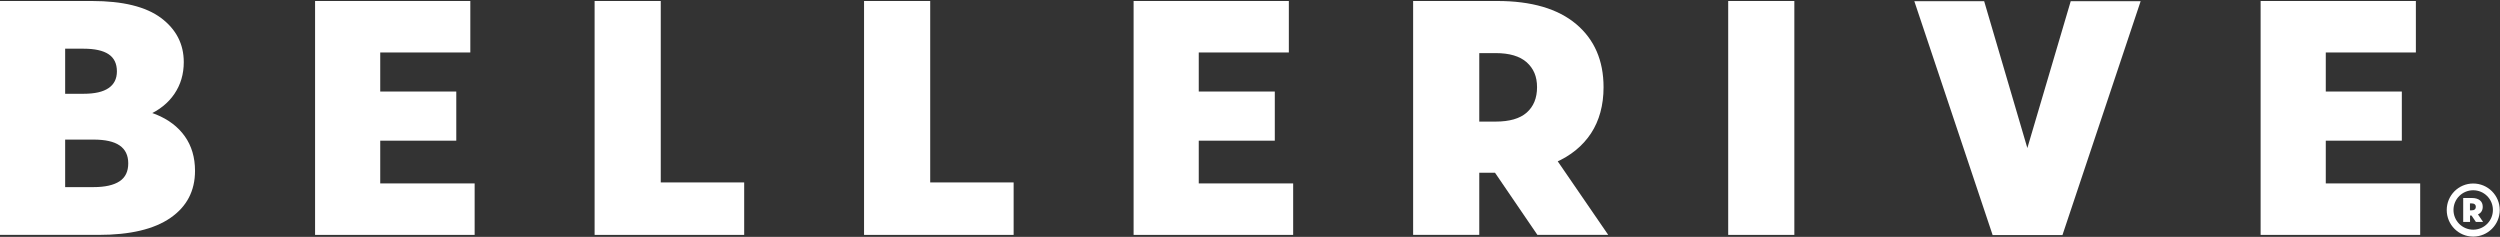
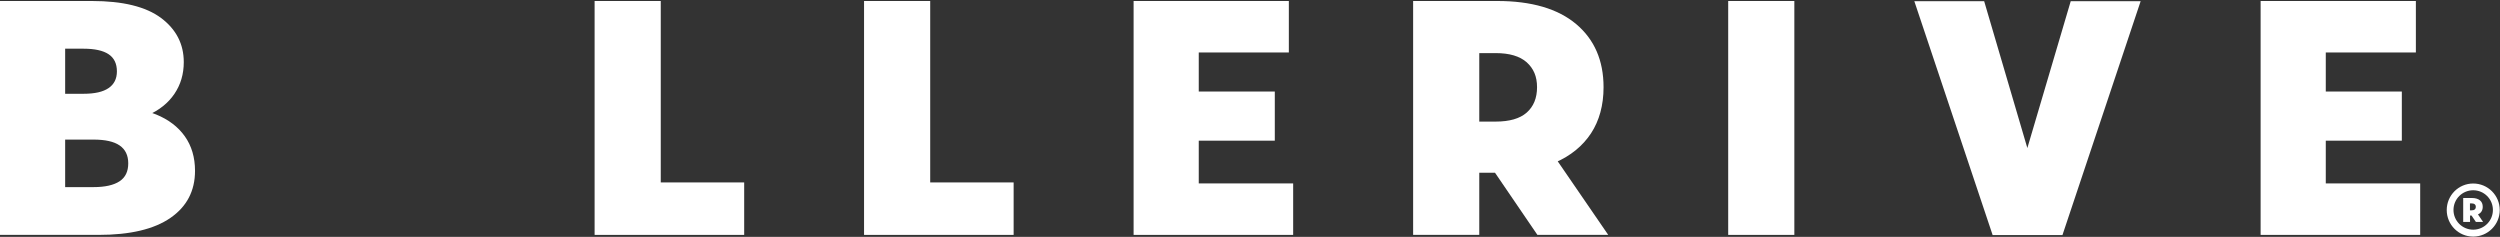
<svg xmlns="http://www.w3.org/2000/svg" fill="none" viewBox="0 0 2343 222" height="222" width="2343">
  <rect x="0" y="0" width="2343" height="222" fill="#333333" stroke="none" />
  <path fill="white" d="M0 220.145V0.933H86.116C115.131 0.933 136.723 6.247 150.977 16.874C165.147 27.502 172.232 41.334 172.232 58.203C172.232 69.505 169.28 79.374 163.46 87.977C157.64 96.58 149.29 103.243 138.41 108.051C127.529 112.858 114.793 115.305 100.202 115.305L106.106 100.291C121.372 100.291 134.783 102.653 146.338 107.292C157.893 112.015 166.918 118.847 173.244 127.788C179.57 136.728 182.775 147.524 182.775 160.092C182.775 178.9 175.1 193.576 159.749 204.204C144.398 214.831 121.878 220.145 92.273 220.145H0ZM61.066 175.358H87.634C98.515 175.358 106.612 173.502 112.094 169.876C117.577 166.249 120.191 160.598 120.191 153.091C120.191 145.584 117.492 140.018 112.094 136.306C106.696 132.595 98.515 130.824 87.634 130.824H56.68V87.892H78.272C88.731 87.892 96.575 86.121 101.72 82.579C106.949 79.036 109.564 73.807 109.564 66.891C109.564 59.637 106.949 54.239 101.72 50.781C96.49 47.323 88.646 45.636 78.272 45.636H61.066V175.274V175.358Z" />
  <path fill="white" d="M557.265 220.145V0.933H619.258V170.972H697.446V220.145H557.265Z" />
  <path fill="white" d="M809.793 220.145V0.933H871.787V170.972H949.974V220.145H809.793Z" />
  <path fill="white" d="M1062.41 220.145V0.933H1207.9V49.178H1123.47V171.9H1211.95V220.145H1062.41ZM1119.08 131.836V85.784H1194.74V131.836H1119.08Z" />
-   <path fill="white" d="M295.291 220.145V0.933H440.786V49.178H356.357V171.9H444.834V220.145H295.291ZM351.971 131.836V85.784H427.628V131.836H351.971Z" />
  <path fill="white" d="M2118.65 220.145V0.933H2264.15V49.178H2179.72V171.9H2268.2V220.145H2118.65ZM2175.33 131.836V85.784H2250.99V131.836H2175.33Z" />
  <path fill="white" d="M1324.38 220.145V0.933H1403.24C1435.38 0.933 1460.01 8.187 1477.13 22.525C1494.25 36.948 1502.85 56.685 1502.85 81.735C1502.85 98.604 1498.89 113.027 1491.13 124.92C1483.29 136.812 1472.07 146.006 1457.48 152.332C1442.89 158.658 1425.51 161.863 1405.52 161.863H1358.54L1386.37 135.547V220.145H1324.38ZM1386.37 142.801L1358.54 113.955H1401.72C1414.63 113.955 1424.41 111.172 1430.82 105.521C1437.23 99.87 1440.52 91.941 1440.52 81.735C1440.52 71.53 1437.23 64.192 1430.82 58.372C1424.33 52.636 1414.63 49.769 1401.72 49.769H1358.54L1386.37 21.26V142.801ZM1440.86 220.145L1386.37 140.271H1452.42L1507.24 220.145H1440.86Z" />
  <path fill="white" d="M1619.67 220.145V0.933H1681.66V220.145H1619.67Z" />
  <path fill="white" d="M2006.22 1.102L1932.93 220.314H1867.39V219.977L1794.1 1.102H1859.55L1900.03 138.753L1940.69 1.102H2006.22Z" />
  <path fill="white" d="M2308.51 207.999V185.563H2316.61C2319.9 185.563 2322.43 186.322 2324.2 187.756C2325.97 189.19 2326.82 191.214 2326.82 193.829C2326.82 195.516 2326.4 197.034 2325.64 198.215C2324.88 199.396 2323.7 200.408 2322.18 200.998C2320.66 201.588 2318.89 202.01 2316.86 202.01H2312.06L2314.92 199.311V207.999H2308.6H2308.51ZM2314.84 200.07L2311.97 197.118H2316.36C2317.71 197.118 2318.64 196.865 2319.31 196.275C2319.99 195.684 2320.32 194.925 2320.32 193.829C2320.32 192.732 2319.99 192.058 2319.31 191.467C2318.64 190.877 2317.62 190.624 2316.36 190.624H2311.97L2314.84 187.672V200.07ZM2320.41 207.999L2314.84 199.817H2321.59L2327.15 207.999H2320.32H2320.41Z" />
  <path fill="white" d="M2317.88 178.308C2328.08 178.308 2336.35 186.574 2336.35 196.78C2336.35 206.985 2328.08 215.251 2317.88 215.251C2307.67 215.251 2299.41 206.985 2299.41 196.78C2299.41 186.574 2307.67 178.308 2317.88 178.308ZM2317.88 171.982C2304.13 171.982 2293.08 183.116 2293.08 196.864C2293.08 210.612 2304.21 221.746 2317.88 221.746C2331.54 221.746 2342.76 210.612 2342.76 196.864C2342.76 183.116 2331.63 171.982 2317.88 171.982Z" />
</svg>